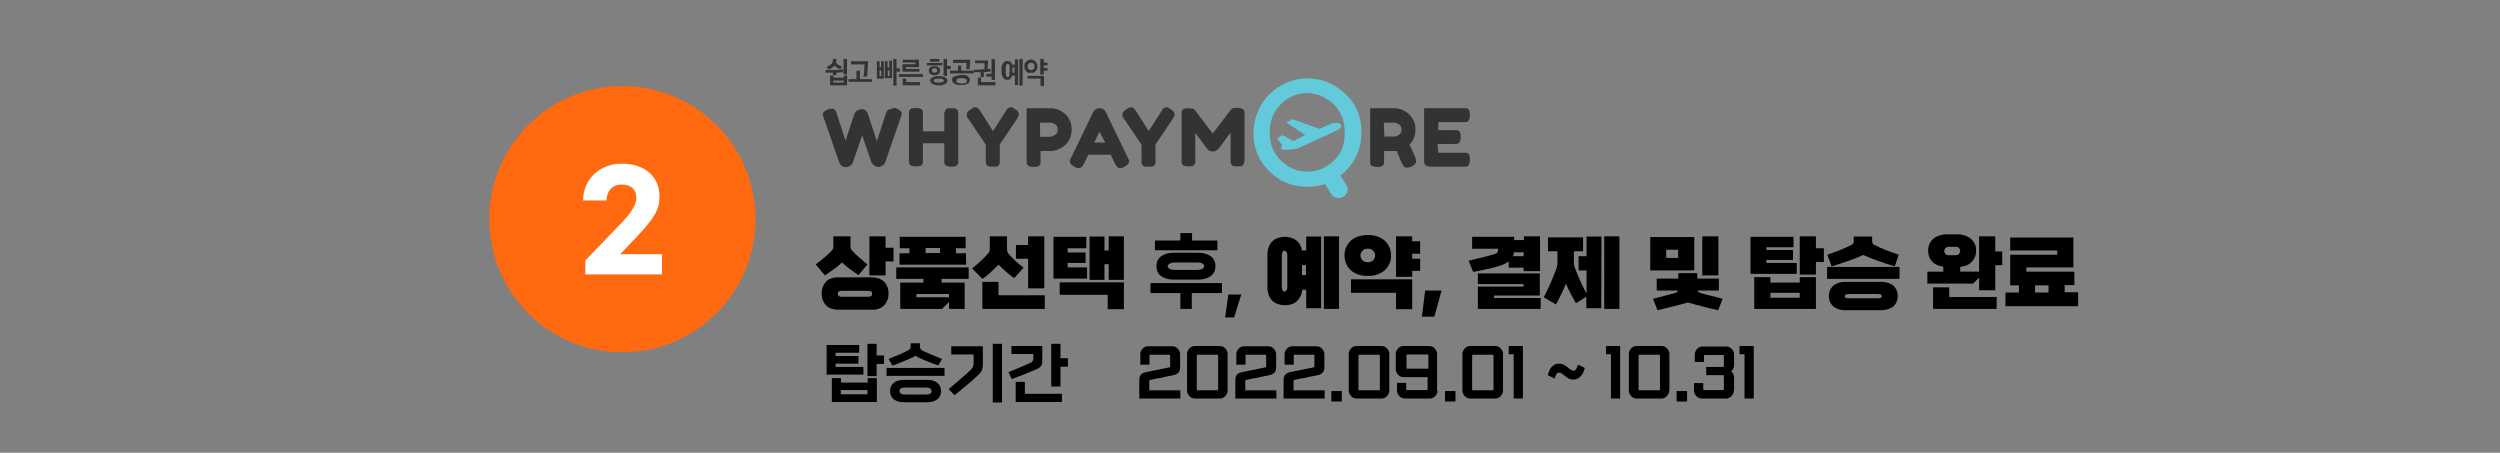
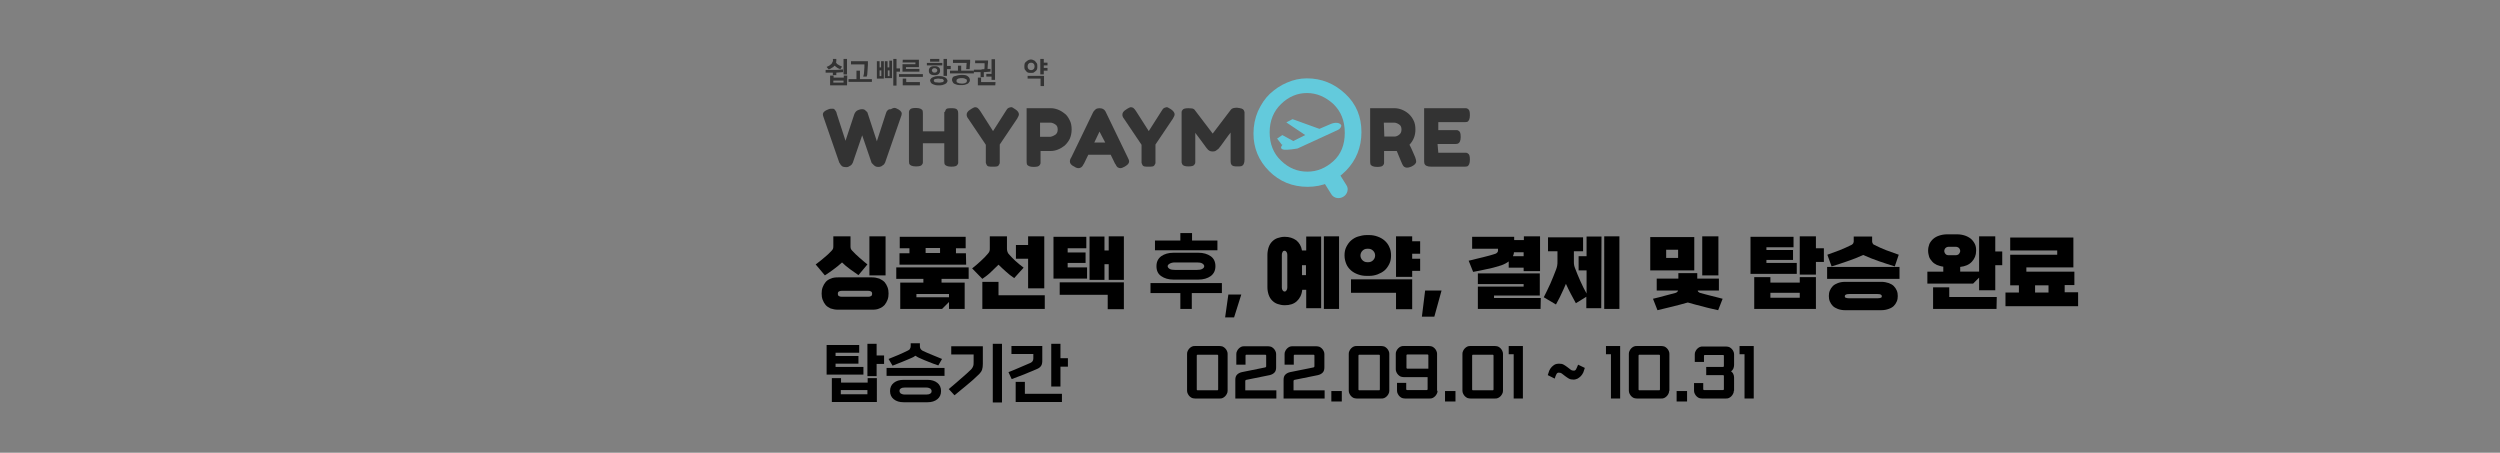
<svg xmlns="http://www.w3.org/2000/svg" height="182px" id="Layer_1" style="" version="1.1" viewBox="0 0 1005 182" width="1005px" x="0px" xml:space="preserve" y="0px">
  <rect x="0" y="0" width="1005" height="182" fill="#808080" stroke="none" />
  <style type="text/css">
	.st0{fill:#FF690F;}
	.st1{fill:#FFFFFF;}
	.st2{fill:#333333;}
	.st3{fill:#63CADC;}
</style>
  <g>
-     <path d="M345.1,110.6c-1.1-0.8-2.3-1.6-3.4-2.4s-2.2-1.7-3.2-2.7c-1.1,1-2.2,1.9-3.3,2.7c-1.1,0.8-2.3,1.7-3.6,2.5l-3.7-4.4   c1.2-0.9,2.4-1.8,3.4-2.7c1.1-0.9,2.1-1.8,3-2.8c0.3-0.3,0.5-0.6,0.6-0.9s0.1-0.7,0.1-1.1V95h6.9v3.8c0,0.4,0,0.8,0.1,1.1   c0.1,0.3,0.3,0.6,0.6,0.9c0.9,1,1.9,1.9,2.9,2.8s2.1,1.8,3.2,2.7L345.1,110.6z M350.5,111.5c1.1,0,2.1,0.2,3,0.5   c0.8,0.4,1.5,0.8,2.1,1.4c0.5,0.6,0.9,1.3,1.2,2.1c0.3,0.8,0.4,1.6,0.4,2.5s-0.1,1.7-0.4,2.5s-0.7,1.5-1.2,2.1   c-0.6,0.6-1.2,1.1-2.1,1.4c-0.8,0.4-1.8,0.5-3,0.5h-13.6c-1.1,0-2.1-0.2-3-0.5c-0.8-0.4-1.5-0.8-2-1.4s-0.9-1.3-1.2-2.1   s-0.4-1.6-0.4-2.5s0.1-1.7,0.4-2.5s0.7-1.5,1.2-2.1s1.2-1.1,2.1-1.4c0.8-0.4,1.8-0.5,3-0.5H350.5z M349,119.3   c0.5,0,0.9-0.1,1.2-0.3c0.3-0.2,0.4-0.5,0.4-0.9s-0.1-0.7-0.4-0.9c-0.3-0.2-0.7-0.3-1.2-0.3h-10.6c-0.5,0-0.9,0.1-1.2,0.3   c-0.3,0.2-0.4,0.5-0.4,0.9s0.1,0.7,0.4,0.9c0.3,0.2,0.7,0.3,1.2,0.3H349z M356,110.7h-6.5V95h6.5v4.6h3.2v5.5H356V110.7z" />
+     <path d="M345.1,110.6c-1.1-0.8-2.3-1.6-3.4-2.4s-2.2-1.7-3.2-2.7c-1.1,1-2.2,1.9-3.3,2.7c-1.1,0.8-2.3,1.7-3.6,2.5l-3.7-4.4   c1.2-0.9,2.4-1.8,3.4-2.7c1.1-0.9,2.1-1.8,3-2.8c0.3-0.3,0.5-0.6,0.6-0.9s0.1-0.7,0.1-1.1V95h6.9v3.8c0,0.4,0,0.8,0.1,1.1   c0.1,0.3,0.3,0.6,0.6,0.9c0.9,1,1.9,1.9,2.9,2.8s2.1,1.8,3.2,2.7L345.1,110.6z M350.5,111.5c1.1,0,2.1,0.2,3,0.5   c0.8,0.4,1.5,0.8,2.1,1.4c0.5,0.6,0.9,1.3,1.2,2.1c0.3,0.8,0.4,1.6,0.4,2.5s-0.1,1.7-0.4,2.5s-0.7,1.5-1.2,2.1   c-0.6,0.6-1.2,1.1-2.1,1.4c-0.8,0.4-1.8,0.5-3,0.5h-13.6c-1.1,0-2.1-0.2-3-0.5c-0.8-0.4-1.5-0.8-2-1.4s-0.9-1.3-1.2-2.1   s-0.4-1.6-0.4-2.5s0.1-1.7,0.4-2.5s0.7-1.5,1.2-2.1s1.2-1.1,2.1-1.4c0.8-0.4,1.8-0.5,3-0.5H350.5z M349,119.3   c0.5,0,0.9-0.1,1.2-0.3c0.3-0.2,0.4-0.5,0.4-0.9s-0.1-0.7-0.4-0.9c-0.3-0.2-0.7-0.3-1.2-0.3h-10.6c-0.5,0-0.9,0.1-1.2,0.3   c-0.3,0.2-0.4,0.5-0.4,0.9s0.1,0.7,0.4,0.9c0.3,0.2,0.7,0.3,1.2,0.3H349z M356,110.7h-6.5V95h6.5v4.6h3.2H356V110.7z" />
    <path d="M388,124.2h-6.5v-2.8l-2.8,2.8h-16.8v-10.6h9.3v-1.5h-10.9v-4.6h29.1v4.6h-10.9v1.5h9.3v10.6H388z M388.4,106.4h-26.8v-4.6   h4v-2h-3.9v-4.6h26.5v4.6h-3.9v2h4L388.4,106.4L388.4,106.4z M381.5,119.5v-1.3h-13.1v1.3H381.5z M377.9,101.7v-2h-5.8v2H377.9z" />
    <path d="M407.7,111.8c-1.2-0.8-2.3-1.7-3.3-2.6s-2-1.8-3-2.8c-0.9,0.9-2,1.9-3,2.9s-2.2,1.9-3.5,2.8l-4.1-4.2c1.3-1,2.4-2,3.5-3   s2.1-2,2.9-3c0.3-0.3,0.5-0.7,0.6-1s0.1-0.7,0.1-1.2V95h6.9v4.7c0,0.4,0,0.8,0.1,1.2c0.1,0.4,0.3,0.8,0.5,1.1c0.9,1,1.8,2,2.8,2.9   s2.1,1.8,3.3,2.7L407.7,111.8z M420,124.2h-25.1v-10.9h6.5v5.4H420V124.2z M419.8,115.9h-6.5V104h-4.9v-5.5h4.9V95h6.5V115.9z" />
    <path d="M437.1,112h-13.6V95.2h13.2v4.6h-7.5v1.7h7.2v4.2h-7.2v1.8h7.8v4.5C437,112,437.1,112,437.1,112z M451.8,124.3h-6.5v-5.8   H426v-5h25.8V124.3z M451.8,112.5h-6.1v-6.3H444v6.3h-6V95.1h6v5.6h1.7V95h6.1L451.8,112.5L451.8,112.5z" />
    <path d="M491.1,117.8h-12v6.4h-4.6v-6.4h-12v-4h28.7v4H491.1z M489.3,100.6h-25v-3.9h10.2v-3h4.7v3h10.2v3.9H489.3z M471.8,112.4   c-2.1,0-3.7-0.5-5-1.4s-1.9-2.2-1.9-4c0-1.7,0.6-3,1.9-4c1.3-0.9,2.9-1.4,5-1.4h9.9c2.1,0,3.7,0.5,5,1.4s1.9,2.3,1.9,4   s-0.6,3-1.9,4c-1.3,0.9-2.9,1.4-5,1.4H471.8z M481.2,108.5c0.9,0,1.6-0.1,2.1-0.4s0.8-0.6,0.8-1.1c0-0.4-0.3-0.8-0.8-1.1   c-0.5-0.3-1.2-0.4-2.1-0.4h-8.9c-0.9,0-1.6,0.2-2.1,0.5s-0.8,0.6-0.8,1s0.3,0.8,0.8,1.1c0.5,0.3,1.2,0.4,2.1,0.4H481.2z" />
    <path d="M496.1,127.6h-3.6l1.3-9.2h5.2L496.1,127.6z" />
    <path d="M531.1,123.9h-6v-7.4h-1.6c-0.2,2-1,3.5-2.2,4.6s-2.8,1.6-4.8,1.6c-1.1,0-2-0.2-2.9-0.5s-1.6-0.8-2.2-1.4s-1.1-1.4-1.4-2.3   s-0.5-1.9-0.5-3.1v-12.9c0-1.1,0.2-2.2,0.5-3.1s0.8-1.7,1.4-2.3s1.3-1.1,2.2-1.4s1.8-0.5,2.9-0.5c1.8,0,3.3,0.5,4.6,1.4   c1.2,1,2,2.3,2.3,4.1h1.7v-5.6h6V123.9z M515.3,115.6c0,0.4,0.1,0.8,0.3,1.1c0.2,0.3,0.5,0.5,0.8,0.5c0.4,0,0.6-0.2,0.8-0.5   s0.3-0.7,0.3-1.1v-13.2c0-0.4-0.1-0.8-0.3-1.1c-0.2-0.3-0.5-0.5-0.8-0.5c-0.4,0-0.7,0.2-0.8,0.5c-0.2,0.3-0.3,0.7-0.3,1.1V115.6z    M525,110.6v-4h-1.6v4H525z M538.3,124.2h-6.1V95h6.1V124.2z" />
    <path d="M549.3,110.9c-1.2,0-2.3-0.2-3.4-0.6c-1.1-0.4-2-0.9-2.8-1.6s-1.5-1.6-1.9-2.6s-0.7-2.1-0.7-3.4s0.2-2.4,0.7-3.4   s1.1-1.9,1.9-2.6c0.8-0.7,1.8-1.3,2.8-1.6s2.2-0.6,3.4-0.6h1.1c1.2,0,2.3,0.2,3.4,0.6s2,0.9,2.8,1.6s1.5,1.6,1.9,2.6   c0.5,1,0.7,2.1,0.7,3.4s-0.2,2.4-0.7,3.4s-1.1,1.9-1.9,2.6c-0.8,0.7-1.8,1.2-2.8,1.6c-1.1,0.4-2.2,0.6-3.4,0.6H549.3z M567.7,124.3   h-6.5v-6.6h-18.1v-5.4h24.6V124.3z M550.1,105.4c0.8,0,1.4-0.3,1.9-0.8s0.8-1.1,0.8-1.9s-0.3-1.4-0.8-1.9s-1.1-0.8-1.9-0.8h-0.5   c-0.8,0-1.4,0.3-1.9,0.8s-0.8,1.2-0.8,1.9c0,0.7,0.3,1.4,0.8,1.9s1.1,0.8,1.9,0.8H550.1z M570.9,108.9h-3.2v2.4h-6.5V95h6.5v2h3.2   v5h-3.2v2h3.2V108.9z" />
    <path d="M576.6,127.3h-5l1.3-10.5h6.6L576.6,127.3z" />
    <path d="M619,109h-6.5v-1.4h-6v-2.5c-0.8,0.6-1.9,1.2-3.1,1.6c-2,0.6-4,1.2-5.8,1.5c-1.8,0.4-3.6,0.8-5.4,1.1l-1.8-4.5   c0.9-0.2,1.9-0.4,2.9-0.7c1-0.2,1.9-0.5,2.9-0.7c0.9-0.2,1.8-0.5,2.7-0.7c0.8-0.2,1.6-0.5,2.3-0.7c0.3-0.1,0.5-0.3,0.7-0.5   s0.3-0.5,0.3-0.7V100h-10.4v-4.8h16.9v1.3h3.9V95h6.5v14H619z M619.3,124.2h-25.2v-9h18.4v-1h-18.4v-4.3H619v8.9h-18.4v1h18.8   L619.3,124.2L619.3,124.2z M612.5,103v-1.6h-3.9c0,0.6-0.2,1.1-0.4,1.6H612.5z" />
    <path d="M643.7,123.9h-6v-4.6l-4.2,2.6c-0.7-1.3-1.4-2.6-2.1-3.9s-1.3-2.6-1.9-3.9c-0.6,1.5-1.3,2.9-1.9,4.2   c-0.6,1.4-1.4,2.7-2.1,4.1l-4.9-2.9c0.9-1.8,1.8-3.6,2.7-5.6c0.8-1.9,1.6-3.8,2.3-5.7c0.2-0.5,0.3-1,0.4-1.5c0.1-0.5,0.1-1,0.1-1.7   v-4h-3.8v-5.6h14.1v5.6h-3.7v4c0,0.6,0,1.2,0.1,1.6s0.2,0.9,0.4,1.3c0.6,1.6,1.3,3.3,2.1,5.1s1.6,3.4,2.5,5v-9.3h-3.2V103h3.2v-7.9   h6L643.7,123.9L643.7,123.9z M651,124.2h-6.1V95h6.1V124.2z" />
    <path d="M681.1,108.7h-17.7V95.3h17.7V108.7z M690.7,124.7c-2.1-0.5-4.2-0.9-6.2-1.5c-2-0.5-4-1-6-1.6c-2,0.6-4.1,1.1-6,1.6   c-2,0.5-4,1-6.2,1.5l-1.8-4.6c1.7-0.4,3.3-0.8,4.7-1.2s2.9-0.8,4.5-1.2c0.2-0.1,0.4-0.2,0.6-0.4s0.2-0.4,0.3-0.5H666V112h8.7v-2.2   h7.6v2.2h8.7v4.8h-8.5c0,0.2,0.1,0.4,0.2,0.5s0.4,0.3,0.6,0.4c1.6,0.4,3.1,0.9,4.5,1.2s3,0.8,4.7,1.2L690.7,124.7z M674.6,103.7   v-3.3h-4.8v3.3H674.6z M690.8,110.7h-6.5V95h6.5V110.7z" />
    <path d="M722.3,110.1h-18.6V95.2H721v4.2h-10.9v1.1h10.7v4h-10.7v1.2h12.2V110.1z M730,124.2h-24.8v-12.8h6.5v2.2h11.8v-2.2h6.5   V124.2z M723.5,119.7v-2h-11.8v2H723.5z M730,110.4h-6.5V95h6.5v4.8h3.2v5.5H730V110.4z" />
    <path d="M763.6,112.1h-29.1v-4.8h29.1V112.1z M761.7,107.1c-2.2-0.7-4.4-1.4-6.4-2.1s-4.1-1.5-6.3-2.5c-2.2,1-4.2,1.8-6.3,2.5   c-2,0.7-4.1,1.4-6.4,2.1l-1.7-4.7c1.7-0.6,3.3-1.2,4.9-1.8c1.6-0.6,3.2-1.4,4.9-2.2c0.3-0.2,0.5-0.4,0.6-0.6   c0.1-0.3,0.2-0.5,0.2-0.7v-2h7.4v2c0,0.2,0.1,0.5,0.2,0.7s0.3,0.5,0.6,0.6c1.6,0.8,3.3,1.6,4.9,2.2s3.3,1.2,5,1.8L761.7,107.1z    M756.3,113.3c1.1,0,2.1,0.2,3,0.5c0.8,0.3,1.5,0.7,2,1.2s0.9,1.1,1.2,1.8s0.4,1.4,0.4,2.2s-0.1,1.5-0.4,2.2s-0.7,1.3-1.2,1.8   s-1.2,0.9-2.1,1.2c-0.8,0.3-1.8,0.5-3,0.5h-14.5c-1.1,0-2.1-0.2-2.9-0.5c-0.8-0.3-1.5-0.7-2-1.2s-0.9-1.1-1.2-1.8   c-0.3-0.7-0.4-1.4-0.4-2.2s0.1-1.5,0.4-2.2s0.7-1.3,1.2-1.8s1.2-0.9,2-1.2c0.8-0.3,1.8-0.5,3-0.5H756.3z M754.9,119.9   c0.5,0,0.9-0.1,1.2-0.2s0.4-0.3,0.4-0.6c0-0.6-0.5-0.9-1.7-0.9h-11.5c-1.1,0-1.7,0.3-1.7,0.9c0,0.3,0.1,0.5,0.4,0.6   c0.3,0.1,0.7,0.2,1.2,0.2H754.9z" />
    <path d="M802.1,116.7h-6.5v-5.1l-2.4,2.4h-18.4v-4.8h6.4v-2c-0.9-0.1-1.8-0.4-2.6-0.7c-0.8-0.4-1.4-0.8-1.9-1.4s-1-1.2-1.2-1.9   s-0.4-1.5-0.4-2.4c0-1,0.2-1.9,0.5-2.7c0.4-0.8,0.9-1.5,1.6-2.1s1.5-1,2.4-1.3s2-0.5,3.2-0.5h3.9c1.2,0,2.3,0.2,3.2,0.5   s1.8,0.8,2.4,1.3s1.2,1.3,1.6,2.1s0.5,1.7,0.5,2.7c0,1.8-0.6,3.2-1.7,4.4c-1.1,1.2-2.7,1.9-4.7,2.1v1.9h7.6V95h6.5v6.1h2.8v5.5   h-2.8L802.1,116.7L802.1,116.7z M802.6,124.2h-25.5v-8.7h6.5v3.9h19.1L802.6,124.2L802.6,124.2z M786.1,102.6   c0.6,0,1.1-0.2,1.4-0.5c0.3-0.4,0.5-0.8,0.5-1.2s-0.2-0.9-0.5-1.2s-0.8-0.5-1.4-0.5h-2.6c-0.6,0-1.1,0.2-1.4,0.5s-0.5,0.8-0.5,1.2   s0.2,0.9,0.5,1.2c0.3,0.4,0.8,0.5,1.4,0.5H786.1z" />
    <path d="M835.3,123.1h-29.1v-5.5h5.4v-2.9h-3.5v-12.3H827v-1.7h-18.9v-5.2h25.4v12h-18.9v1.7h19.3v5.4H830v2.9h5.4v5.6H835.3z    M823.5,117.6v-2.9h-5.4v2.9H823.5z" />
  </g>
-   <circle class="st0" cx="250.2" cy="88.1" r="53.5" />
-   <path class="st1" d="M250,65.8c-9.1,0-15.6,6.4-15.6,14.8h9.4c0-3.3,2.1-6.4,6-6.4c4.1,0,6,2.1,6,5.3c0,2.4-1.3,5.3-6.4,10.6  l-14.1,14.6v5.6h30.8v-8.1h-16.8l6.1-6.4c7.6-7.9,9.7-11.7,9.7-16.3C265.4,71.5,259.7,65.8,250,65.8z" />
  <g>
    <path class="st2" d="M331.9,28.1h1.7c0.4,0,0.8,0,1.3,0c0.4,0,0.8,0,1.3,0c0.4,0,0.8,0,1.4-0.1c0.4,0,0.8-0.1,1.3-0.1V29   c-0.4,0-0.8,0.1-1.3,0.1s-0.8,0.1-1.4,0.1v1h-1.4v-1c-0.3,0-0.4,0-0.6,0c-0.1,0-0.4,0-0.6,0h-1.7L331.9,28.1L331.9,28.1z M336,25   c0.1,0.1,0.3,0.3,0.4,0.6c0.1,0.1,0.3,0.3,0.6,0.4c0.1,0.1,0.4,0.3,0.7,0.4s0.6,0.3,0.8,0.4l-0.7,1c-0.4-0.1-1-0.4-1.3-0.6   c-0.4-0.3-0.7-0.6-1-0.8c-0.3,0.3-0.6,0.7-1,0.8c-0.4,0.3-0.8,0.6-1.4,0.7l-0.8-1c0.6-0.3,1-0.4,1.3-0.7c0.3-0.3,0.6-0.4,0.8-0.7   c0.1-0.3,0.3-0.6,0.4-0.8c0.1-0.3,0.1-0.6,0-1h1.4c0,0.3,0,0.4,0,0.7C336.2,24.7,336.2,24.9,336,25z M340.5,34.3h-6.8v-3.9h1.4v0.8   h4.1v-0.8h1.4L340.5,34.3L340.5,34.3z M339.1,33.2v-0.8H335v0.8H339.1z M339.1,29.9v-6.2h1.4v6.2C340.5,29.9,339.1,29.9,339.1,29.9   z" />
    <path class="st2" d="M350.5,32.9h-9.4v-1.1h3.2v-3.4h1.4v3.4h4.8V32.9L350.5,32.9z M348.4,30.8H347c0.3-0.8,0.4-1.7,0.4-2.5   c0.1-0.8,0.1-1.7,0.1-2.4h-5.4v-1.3h6.8c0,0.6,0,1,0,1.5c0,0.6-0.1,1.1-0.1,1.5c0,0.6-0.1,1-0.1,1.5   C348.7,29.9,348.6,30.4,348.4,30.8z" />
    <path class="st2" d="M352.5,31.6v-7h1.1v2.5h0.6v-2.5h1.1v7H352.5z M354.3,28.3h-0.7v2.3h0.7V28.3z M355.7,31.6v-7h1.1v2.5h0.7   v-2.7h1.1v7h-3L355.7,31.6L355.7,31.6z M357.6,28.3h-0.7v2.3h0.7V28.3z M361.8,28.8h-1.4v5.6h-1.3V23.7h1.3v3.8h1.4V28.8z" />
    <path class="st2" d="M371,29.8v1.1h-9.6v-1.1H371z M362.9,24h6.5v3h-5.2v0.7h5.4v1.1h-6.8v-3h5.2v-0.7h-5.2   C362.9,25.2,362.9,24,362.9,24z M369.7,34.3h-6.8v-2.7h1.4V33h5.5v1.3H369.7z" />
    <path class="st2" d="M372.6,26.3v-1h6.2v1H372.6z M375.7,30.2c-0.4,0-0.7,0-1.1-0.1c-0.3-0.1-0.6-0.3-0.7-0.4s-0.4-0.3-0.4-0.6   c-0.1-0.3-0.1-0.4-0.1-0.7c0-0.3,0-0.4,0.1-0.7c0.1-0.3,0.3-0.4,0.4-0.6c0.1-0.1,0.4-0.3,0.7-0.4s0.7-0.1,1.1-0.1s0.7,0,1,0.1   s0.6,0.3,0.7,0.4s0.4,0.3,0.4,0.6c0.1,0.1,0.1,0.4,0.1,0.7c0,0.3,0,0.4-0.1,0.7c-0.1,0.3-0.3,0.4-0.4,0.6c-0.1,0.1-0.4,0.3-0.7,0.4   S376.2,30.2,375.7,30.2z M373.9,24.7v-1h3.7v1.1h-3.7V24.7z M377.4,30.6c0.6,0,1,0,1.4,0.1s0.8,0.3,1.1,0.4   c0.3,0.1,0.6,0.4,0.7,0.6c0.1,0.3,0.3,0.6,0.3,0.7c0,0.3-0.1,0.6-0.3,0.8c-0.1,0.3-0.4,0.4-0.7,0.6c-0.3,0.1-0.7,0.3-1.1,0.4   c-0.4,0.1-0.8,0.1-1.4,0.1s-1,0-1.4-0.1s-0.8-0.3-1.1-0.4c-0.3-0.1-0.6-0.4-0.7-0.6c-0.1-0.3-0.3-0.6-0.3-0.8   c0-0.3,0.1-0.6,0.3-0.7c0.1-0.3,0.4-0.4,0.7-0.6c0.3-0.1,0.7-0.3,1.1-0.4S376.9,30.6,377.4,30.6z M375.7,29.2   c0.4,0,0.7-0.1,0.8-0.3c0.1-0.1,0.3-0.3,0.3-0.6c0-0.3-0.1-0.4-0.3-0.6c-0.1-0.1-0.4-0.3-0.8-0.3s-0.7,0.1-0.8,0.3   c-0.1,0.1-0.3,0.3-0.3,0.6c0,0.1,0.1,0.4,0.3,0.6C375,29.1,375.3,29.2,375.7,29.2z M377.4,31.6c-0.4,0-0.7,0-1,0.1   c-0.3,0-0.4,0.1-0.6,0.1c-0.1,0.1-0.3,0.1-0.3,0.3c-0.1,0.1-0.1,0.1-0.1,0.3c0,0.1,0,0.3,0.1,0.3c0,0.1,0.1,0.1,0.3,0.3   c0.1,0.1,0.4,0.1,0.6,0.1c0.3,0,0.6,0.1,1,0.1s0.7,0,1-0.1c0.3,0,0.4-0.1,0.6-0.1c0.1-0.1,0.3-0.1,0.3-0.3c0.1-0.1,0.1-0.3,0.1-0.3   c0-0.1,0-0.3-0.1-0.3s-0.1-0.1-0.3-0.3c-0.1-0.1-0.4-0.1-0.6-0.1C378.1,31.8,377.9,31.6,377.4,31.6z M382.2,27.8h-1.5v2.7h-1.4   v-6.8h1.4v2.8h1.5V27.8z" />
    <path class="st2" d="M386.4,26.4v2h5.1v1.1h-9.6v-1.1h3.2v-2C385,26.4,386.4,26.4,386.4,26.4z M383.1,24h6.9c0,0.8,0,1.5-0.1,2.1   c0,0.7-0.1,1.3-0.1,1.7h-1.4c0.1-0.6,0.1-1,0.1-1.4s0.1-0.8,0.1-1.1h-5.5V24z M386.6,30.1c1.1,0,2,0.1,2.5,0.6   c0.6,0.4,0.8,1,0.8,1.5c0,0.3-0.1,0.7-0.3,0.8c-0.1,0.3-0.4,0.6-0.7,0.7c-0.3,0.1-0.7,0.3-1.1,0.4c-0.4,0.1-1,0.1-1.5,0.1   s-1.1,0-1.5-0.1s-0.8-0.3-1.1-0.4c-0.3-0.1-0.6-0.4-0.7-0.7s-0.3-0.6-0.3-0.8c0-0.7,0.3-1.3,0.8-1.5   C384.6,30.4,385.5,30.1,386.6,30.1z M386.6,31.4c-0.4,0-0.7,0-1,0.1c-0.3,0-0.4,0.1-0.7,0.3c-0.1,0.1-0.3,0.1-0.3,0.3   c0,0.1-0.1,0.3-0.1,0.4c0,0.1,0,0.3,0.1,0.4c0,0.1,0.1,0.3,0.3,0.3c0.1,0.1,0.4,0.1,0.7,0.3c0.3,0,0.6,0.1,1,0.1s0.7,0,1-0.1   c0.3,0,0.4-0.1,0.7-0.3c0.1-0.1,0.3-0.1,0.3-0.3c0-0.1,0.1-0.3,0.1-0.4c0-0.1,0-0.3-0.1-0.4c0-0.1-0.1-0.3-0.3-0.3   c-0.1-0.1-0.4-0.1-0.7-0.3C387.3,31.4,387,31.4,386.6,31.4z" />
    <path class="st2" d="M395.7,27.8c0.1-0.4,0.1-0.8,0.1-1.3c0-0.4,0-0.7,0-1.1H392v-1.1h5.2c0,0.6,0,1.1-0.1,1.7   c0,0.6-0.1,1.1-0.1,1.7c0.1,0,0.4,0,0.6,0c0.1,0,0.4,0,0.6,0v1.1c-0.4,0-0.8,0.1-1.3,0.1c-0.4,0-0.8,0.1-1.4,0.1v2h-1.3v-2   c-0.3,0-0.4,0-0.6,0s-0.4,0-0.6,0h-1.5v-1h1.5c0.4,0,0.8,0,1.3,0C394.8,27.8,395.2,27.8,395.7,27.8z M400.1,34.3h-7v-3.1h1.3V33   h5.8L400.1,34.3L400.1,34.3z M398.6,32.1v-1.3h-2.1v-1.1h2.1v-5.9h1.4v8.3H398.6z" />
-     <path class="st2" d="M407.9,30.4h-1c-0.3,1.1-1,1.7-2,1.7c-0.7,0-1.3-0.3-1.7-1c-0.4-0.7-0.6-1.5-0.6-2.8s0.1-2.3,0.6-2.8   c0.4-0.7,0.8-1,1.7-1c0.4,0,0.8,0.1,1.3,0.4c0.3,0.3,0.6,0.7,0.7,1.1h1.1v-2.1h1.3v10.3H408v-3.8C408,30.4,407.9,30.4,407.9,30.4z    M405.9,28.3c0-0.8,0-1.4-0.1-2c-0.1-0.4-0.4-0.7-0.7-0.7s-0.6,0.3-0.7,0.7s-0.1,1.1-0.1,2c0,0.8,0,1.4,0.1,2   c0.1,0.4,0.3,0.7,0.7,0.7c0.3,0,0.6-0.3,0.7-0.7C405.7,29.7,405.9,29.1,405.9,28.3z M407,29.2h0.8v-2.1H407c0,0.1,0,0.3,0,0.6   c0,0.1,0,0.4,0,0.6c0,0.1,0,0.3,0,0.6C407.2,29,407,29.1,407,29.2z M411.1,34.4h-1.3V23.7h1.3V34.4z" />
    <path class="st2" d="M411.8,26.7c0-0.4,0-0.7,0.1-1.1c0.1-0.3,0.3-0.6,0.6-0.8c0.3-0.3,0.6-0.4,0.8-0.6c0.3-0.1,0.7-0.3,1.1-0.3   s0.7,0.1,1.1,0.3c0.3,0.1,0.6,0.3,0.8,0.6c0.3,0.3,0.4,0.6,0.6,0.8c0.1,0.3,0.1,0.7,0.1,1.1s0,0.7-0.1,1.1   c-0.1,0.3-0.3,0.6-0.6,0.8c-0.3,0.3-0.6,0.4-0.8,0.6c-0.3,0.1-0.7,0.1-1.1,0.1s-0.7,0-1.1-0.1c-0.3-0.1-0.6-0.3-0.8-0.6   c-0.3-0.3-0.4-0.6-0.6-0.8C411.8,27.4,411.8,27.1,411.8,26.7z M418.3,34.4v-2.8h-5.2v-1.1h6.6v4.1h-1.4V34.4z M413.1,26.7   c0,0.4,0.1,0.8,0.4,1.1c0.3,0.3,0.6,0.4,1,0.4s0.7-0.1,1-0.4s0.4-0.7,0.4-1.1s-0.1-0.8-0.4-1.1c-0.3-0.3-0.6-0.4-1-0.4   s-0.7,0.1-1,0.4S413.1,26.3,413.1,26.7z M419.6,25.2h1.5v1.1h-1.5v1h1.5v1.1h-1.5v1.5h-1.4v-6.2h1.4V25.2z" />
  </g>
  <g>
    <path class="st2" d="M360.4,43.6c1.4,0.6,2.1,1.3,2.1,2.1c0,0.3-0.1,0.8-0.4,1.5l-6.2,17.9c0,0.1-0.1,0.3-0.3,0.6   c-0.1,0.3-0.4,0.6-0.8,0.8c-0.4,0.4-1,0.6-1.7,0.6s-1.1-0.1-1.7-0.6c-0.4-0.4-0.7-0.7-1-1l-3.8-11.1c-2.4,7-3.7,10.7-3.7,10.8   c0,0.1-0.1,0.3-0.3,0.6c-0.1,0.3-0.3,0.4-0.6,0.7c-0.6,0.4-1.1,0.7-1.8,0.7s-1.3-0.1-1.7-0.4c-0.4-0.3-0.7-0.7-0.8-1l-0.3-0.4   l-6.2-17.9c-0.3-0.7-0.4-1.3-0.4-1.5c0-0.8,0.7-1.5,2.1-2c0.6-0.3,1.1-0.3,1.7-0.3s0.8,0.1,1.1,0.6c0.3,0.3,0.6,0.8,0.7,1.5   l3.5,10.8l3.5-10.6c0.3-0.8,0.8-1.5,1.7-1.8c0.3-0.1,0.8-0.3,1.4-0.3s1.1,0.1,1.5,0.6c0.4,0.3,0.8,0.7,0.8,1l3.7,11.3L356,46   c0.1-0.4,0.3-0.8,0.4-1.1s0.3-0.4,0.6-0.7c0.3-0.3,0.7-0.3,1.1-0.3C359.3,43.2,359.8,43.3,360.4,43.6z" />
    <path class="st2" d="M380.1,44.3c0.1-0.3,0.4-0.6,0.8-0.7c0.4-0.1,1-0.1,1.5-0.1c0.6,0,1.1,0,1.5,0.1s0.7,0.3,0.8,0.4   c0.1,0.1,0.3,0.4,0.4,0.7c0.1,0.4,0.1,1,0.1,1.7v17.9c0,0.6,0,0.8,0,1.1c0,0.3-0.1,0.6-0.3,0.8c-0.3,0.6-1.1,0.8-2.5,0.8   c-1.5,0-2.4-0.4-2.7-1.1c-0.1-0.4-0.1-1-0.1-1.7v-6.6H371v6.6c0,0.6,0,0.8,0,1.1c0,0.3-0.1,0.6-0.3,0.8c-0.3,0.6-1.1,0.8-2.5,0.8   c-1.5,0-2.4-0.4-2.7-1.1c-0.1-0.4-0.1-1-0.1-1.7v-18c0-0.6,0-0.8,0-1.1s0.1-0.6,0.3-0.8c0.3-0.6,1.1-0.8,2.5-0.8   c1.5,0,2.4,0.4,2.7,1.1c0.1,0.4,0.1,1,0.1,1.7v6.6h8.6v-6.6c0-0.6,0-0.8,0-1.1C380,44.9,380,44.6,380.1,44.3z" />
    <path class="st2" d="M408.1,43.9c1.1,0.7,1.5,1.4,1.5,2.1c0,0.4-0.3,1-0.7,1.7l-7,10.4v6.2c0,0.4,0,0.8,0,1.1   c0,0.3-0.1,0.6-0.3,0.8c-0.1,0.3-0.4,0.6-0.8,0.7s-1,0.1-1.7,0.1s-1.3,0-1.7-0.1c-0.4-0.1-0.7-0.4-0.8-0.7   c-0.1-0.3-0.3-0.6-0.3-0.8c0-0.3,0-0.6,0-1.1v-6.1l-7-10.4c-0.6-0.7-0.7-1.3-0.7-1.7c0-0.7,0.4-1.4,1.4-2c1-0.7,1.7-1,2-1   c0.4,0,0.7,0.1,1,0.3c0.4,0.3,0.7,0.7,1.1,1.3l5.1,8l5.1-8c0.4-0.7,0.7-1.1,1.1-1.3c0.3-0.1,0.7-0.3,1-0.3   C406.7,43,407.3,43.3,408.1,43.9z" />
    <path class="st2" d="M430,48.3c0.6,1.1,0.8,2.4,0.8,3.8c0,1.4-0.3,2.7-0.8,3.8c-0.6,1.1-1.3,2-2.1,2.7c-1.8,1.4-3.7,2.1-5.5,2.1   h-4.1v3.7c0,0.6,0,0.8,0,1.1c0,0.3-0.1,0.6-0.3,0.8c-0.3,0.6-1.1,0.8-2.5,0.8c-1.5,0-2.4-0.4-2.7-1.1c-0.1-0.4-0.1-1-0.1-1.7v-18   c0-0.6,0-1.1,0-1.1v-1.7h2.8h6.9c1.8,0,3.8,0.7,5.5,2.1C428.7,46.1,429.4,47.1,430,48.3z M424.2,54.2c0.6-0.4,1-1.1,1-2.1   s-0.3-1.7-1-2.1c-0.6-0.4-1.3-0.7-2-0.7h-4.1V55h4.1C422.9,54.9,423.5,54.6,424.2,54.2z" />
    <path class="st2" d="M444.6,45.2l8.7,18c0.4,0.7,0.6,1.3,0.6,1.7c0,0.8-0.6,1.4-1.8,2.1c-0.7,0.4-1.3,0.6-1.7,0.6s-0.7-0.1-1-0.3   c-0.3-0.1-0.4-0.4-0.6-0.6c-0.1-0.3-0.3-0.6-0.6-1l-1.7-3.5h-9l-1.7,3.5c-0.3,0.4-0.4,0.7-0.6,1c-0.1,0.1-0.3,0.4-0.6,0.6   c-0.3,0.1-0.6,0.3-1,0.3s-1-0.1-1.7-0.6c-1.3-0.6-1.8-1.3-1.8-2.1c0-0.4,0.1-1,0.6-1.7l8.7-18c0.3-0.6,0.6-0.8,1.1-1.3   c0.4-0.3,1-0.4,1.5-0.4C443.2,43.5,444.1,44,444.6,45.2z M442,52.9l-2.1,4.4h4.4L442,52.9z" />
    <path class="st2" d="M470.7,43.9c1,0.7,1.5,1.4,1.5,2.1c0,0.4-0.3,1-0.7,1.7l-7,10.4v6.2c0,0.4,0,0.8,0,1.1c0,0.3-0.1,0.6-0.3,0.8   c-0.1,0.3-0.4,0.6-0.8,0.7s-1,0.1-1.7,0.1s-1.3,0-1.7-0.1c-0.4-0.1-0.7-0.4-0.8-0.7c-0.1-0.3-0.3-0.6-0.3-0.8c0-0.3,0-0.6,0-1.1   v-6.1l-7-10.4c-0.6-0.7-0.7-1.3-0.7-1.7c0-0.7,0.4-1.4,1.4-2c1-0.7,1.7-1,2-1c0.4,0,0.7,0.1,1,0.3c0.4,0.3,0.7,0.7,1.1,1.3l5.1,8   l5.1-8c0.4-0.7,0.7-1.1,1.1-1.3c0.3-0.1,0.7-0.3,1-0.3C469.1,43,469.8,43.3,470.7,43.9z" />
    <path class="st2" d="M500,44.3c0.1,0.3,0.3,0.6,0.3,0.8c0,0.3,0,0.7,0,1.1v17.9c0,1.5-0.4,2.4-1.3,2.7c-0.4,0.1-1,0.1-1.5,0.1   c-0.6,0-1.1,0-1.5-0.1s-0.7-0.3-0.8-0.4c-0.1-0.1-0.3-0.4-0.4-0.7c-0.1-0.4-0.1-1-0.1-1.7V53.3c-0.6,0.7-1.3,1.7-2.4,3.2   c-1,1.4-1.7,2.4-2,2.7c-0.3,0.4-0.4,0.6-0.6,0.7c-0.1,0.1-0.4,0.3-0.8,0.6s-0.8,0.4-1.4,0.4c-0.4,0-1-0.1-1.3-0.3   c-0.4-0.3-0.7-0.4-0.8-0.7l-0.3-0.3c-0.4-0.6-1.3-1.7-2.5-3.4c-1.3-1.8-2-2.7-2.1-2.8v10.8c0,0.4,0,0.8,0,1.1   c0,0.3-0.1,0.6-0.3,0.8c-0.3,0.6-1.1,0.8-2.5,0.8c-1.3,0-2.1-0.3-2.4-0.8c-0.1-0.3-0.3-0.6-0.3-0.8c0-0.3,0-0.7,0-1.1v-18   c0-0.6,0-0.8,0-1.1s0.1-0.6,0.3-0.8c0.3-0.6,1.1-0.8,2.5-0.8c0.6,0,1.1,0.1,1.5,0.1c0.4,0.1,0.7,0.3,0.8,0.4l0.1,0.1l7.3,9.6   c3.7-4.8,6.1-8,7.3-9.6c0.4-0.6,1.3-0.8,2.5-0.8C498.9,43.5,499.7,43.7,500,44.3z" />
    <path class="st2" d="M568.9,63.2c0.3,0.8,0.4,1.4,0.4,1.7c0,0.8-0.7,1.5-2,2.1c-0.7,0.3-1.3,0.4-1.7,0.4s-0.7-0.1-1-0.3   c-0.3-0.1-0.4-0.4-0.6-0.6c-0.3-0.4-1.1-2.4-2.5-5.8h-1h-4.1v3.7c0,0.6,0,0.8,0,1.1c0,0.3-0.1,0.6-0.3,0.8   c-0.3,0.6-1.1,0.8-2.5,0.8c-1.5,0-2.4-0.4-2.7-1.1c-0.1-0.4-0.1-1-0.1-1.7v-18c0-0.6,0-1.1,0-1.1v-1.7h2.8h7c1.8,0,3.8,0.7,5.5,2.1   c0.8,0.7,1.5,1.5,2.1,2.7c0.6,1.1,0.8,2.4,0.8,3.8c0,2.4-0.8,4.4-2.4,6.1C567.2,59.2,567.9,60.9,568.9,63.2z M556.5,54.9h4.1   c0.6,0,1.3-0.3,1.8-0.7c0.6-0.4,1-1.1,1-2.1s-0.3-1.7-1-2.1c-0.6-0.4-1.3-0.7-2-0.7h-4.1L556.5,54.9L556.5,54.9z" />
    <path class="st2" d="M578.2,61.4h10c0.4,0,0.8,0,1.1,0s0.6,0.1,0.8,0.3c0.6,0.3,0.8,1.1,0.8,2.5c0,1.5-0.4,2.4-1.1,2.7   c-0.4,0.1-1,0.1-1.7,0.1h-12.8c-1.5,0-2.4-0.4-2.7-1.3c-0.1-0.3-0.1-0.8-0.1-1.7V46.3v-2.8h3h12.7c0.4,0,0.8,0,1.1,0   s0.6,0.1,0.8,0.3c0.6,0.3,0.8,1.1,0.8,2.5c0,1.5-0.4,2.4-1.1,2.7c-0.4,0.1-1,0.1-1.7,0.1h-9.9v3.2h6.3c0.4,0,0.8,0,1.1,0   s0.6,0.1,0.8,0.3c0.6,0.3,0.8,1.1,0.8,2.5c0,1.5-0.4,2.4-1.3,2.7c-0.4,0.1-1,0.1-1.7,0.1h-6.3L578.2,61.4L578.2,61.4z" />
    <g>
      <path class="st3" d="M541.3,74.5c1,1.5,0.3,3.7-1.3,4.6l0,0c-1.7,1-3.8,0.6-4.8-1l-3.5-5.6c-1-1.5-0.3-3.7,1.3-4.6l0,0    c1.7-1,3.8-0.6,4.8,1L541.3,74.5z" />
      <path class="st3" d="M525.4,31.5c5.9,0,11,2.1,15.4,6.2s6.5,9.2,6.5,15.4c0,6.1-2.1,11.3-6.2,15.5c-4.1,4.2-9.3,6.5-15.4,6.5    s-11.3-2.1-15.5-6.3c-4.2-4.2-6.3-9.3-6.3-15.1c0-3.2,0.6-6.2,1.8-9c1.3-2.8,2.8-5.1,4.8-7c2-1.8,4.2-3.4,6.9-4.5    C519.9,32.1,522.5,31.5,525.4,31.5z M510.4,53.2c0,4.6,1.5,8.5,4.6,11.4c3.1,3,6.6,4.4,10.6,4.4c3.8,0,7.3-1.4,10.4-4.2    c3.1-2.8,4.6-6.6,4.6-11.4s-1.5-8.6-4.6-11.6c-3.1-2.8-6.6-4.4-10.6-4.4c-3.8,0-7.3,1.4-10.4,4.4C512,44.7,510.4,48.5,510.4,53.2z    " />
      <path class="st3" d="M513.4,55.7l2.1-1.4l4.4,2.4l4.8-2.4l-7.6-5.1l2.5-1.3l10.8,3.9l4.9-2.1c0,0,3-1.1,3.9,0.7c0,0,0.1,1-1.3,1.8    l-16.3,7.5c0,0-4.4,0.8-5.8,0.4c0,0-1.5-0.3-0.4-1.7s0-0.1,0-0.1L513.4,55.7z" />
    </g>
  </g>
  <path d="M347.2,150.6h-14.9v-11.9h13.1v3.1h-9.5v1.3h9.2v3.1h-9.2v1.3h11.2V150.6z M352.4,161.6h-18V152h3.7v1.8h10.7V152h3.7V161.6  z M348.7,158.5v-1.7h-10.7v1.7H348.7z M352.4,151.2h-3.7v-13h3.7v4.7h3v3.4h-3V151.2z" />
  <path d="M379.7,151.1h-23.3v-3.2h23.3V151.1z M377.2,146.9c-1.3-0.4-2.5-0.9-3.8-1.4c-1.3-0.5-2.5-1-3.8-1.6  c-0.3-0.1-0.6-0.3-0.8-0.4c-0.3-0.2-0.5-0.3-0.8-0.5c-0.5,0.4-1.1,0.7-1.6,0.9c-1.2,0.5-2.5,1.1-3.8,1.6c-1.3,0.5-2.5,1-3.8,1.5  l-1.6-2.7c1.2-0.5,2.5-1,3.9-1.6c1.4-0.6,2.7-1.2,3.9-1.8c0.4-0.2,0.7-0.4,0.8-0.7c0.2-0.3,0.3-0.6,0.3-1.1V138h3.7v1.2  c0,0.5,0.1,0.8,0.3,1.1c0.2,0.3,0.5,0.5,0.8,0.7c1.2,0.6,2.5,1.1,3.9,1.7c1.4,0.6,2.7,1.1,3.9,1.6L377.2,146.9z M372.9,152.7  c1.6,0,2.9,0.4,3.9,1.2c1,0.8,1.5,1.9,1.5,3.3s-0.5,2.5-1.5,3.3c-1,0.8-2.3,1.2-3.9,1.2h-9.7c-1.6,0-2.9-0.4-3.9-1.2  c-1-0.8-1.5-1.9-1.5-3.3s0.5-2.5,1.5-3.3c1-0.8,2.3-1.2,3.9-1.2H372.9z M372.5,158.6c0.6,0,1.1-0.1,1.5-0.4c0.4-0.2,0.5-0.6,0.5-1  c0-0.4-0.2-0.7-0.5-1c-0.4-0.2-0.9-0.4-1.5-0.4h-8.9c-0.6,0-1.1,0.1-1.5,0.4c-0.4,0.2-0.5,0.6-0.5,1c0,0.4,0.2,0.7,0.5,1  c0.4,0.2,0.9,0.4,1.5,0.4H372.5z" />
  <path d="M395.1,146.3c0,0.9-0.1,1.7-0.3,2.3c-0.2,0.6-0.6,1.2-1.1,1.7c-1.6,1.6-3.2,3-4.9,4.4c-1.7,1.4-3.4,2.8-5.1,4.2l-2.3-2.5  c1.7-1.4,3.3-2.8,4.9-4.2c1.6-1.3,2.9-2.6,4.1-3.7c0.4-0.4,0.6-0.8,0.8-1.3c0.2-0.5,0.2-1.1,0.2-1.8v-2.9h-9v-3.3h12.7V146.3z   M402.8,161.8h-3.7v-23.6h3.7V161.8z" />
  <path d="M419,144.6c0,0.6,0,1.1-0.1,1.5c-0.1,0.4-0.2,0.8-0.4,1c-0.2,0.3-0.4,0.5-0.8,0.8c-0.3,0.2-0.7,0.4-1.2,0.6  c-1.6,0.7-3.2,1.3-4.8,2c-1.7,0.6-3.3,1.3-5,1.9l-1.3-2.8c1.6-0.6,3.2-1.3,4.6-1.9c1.4-0.6,2.8-1.2,4.2-1.8c0.4-0.2,0.7-0.4,0.9-0.7  c0.2-0.3,0.3-0.7,0.3-1.1v-1.8h-8.8v-3.2H419V144.6z M426.9,161.6h-18.6v-8.1h3.7v4.8h14.9V161.6z M426.3,155.4h-3.7v-17.2h3.7v5.8  h3v3.4h-3V155.4z" />
-   <path d="M474.2,160.2H458v-7.5c0-0.9,0.2-1.6,0.7-2.1c0.5-0.5,1.1-0.8,1.9-1l9.4-1.9c0.1,0,0.3-0.1,0.3-0.2c0.1-0.1,0.1-0.2,0.1-0.3  v-4.2c0-0.1,0-0.3-0.1-0.3s-0.2-0.1-0.3-0.1h-7.5c-0.1,0-0.3,0-0.3,0.1c-0.1,0.1-0.1,0.2-0.1,0.3v3.6h-3.7v-4.3  c0-0.4,0.1-0.9,0.3-1.2c0.2-0.4,0.4-0.7,0.7-1c0.3-0.3,0.6-0.5,1-0.7c0.4-0.2,0.8-0.2,1.2-0.2h9.6c0.4,0,0.8,0.1,1.2,0.2  c0.4,0.2,0.7,0.4,1,0.7c0.3,0.3,0.5,0.6,0.7,1c0.2,0.4,0.3,0.8,0.3,1.2v5.4c0,0.9-0.2,1.6-0.7,2.1c-0.5,0.5-1.1,0.8-1.9,1l-9.4,1.9  c-0.1,0-0.3,0.1-0.3,0.2c-0.1,0.1-0.1,0.2-0.1,0.3v3.7h12.5V160.2z" />
  <path d="M493.5,157.1c0,0.4-0.1,0.9-0.3,1.2c-0.2,0.4-0.4,0.7-0.7,1c-0.3,0.3-0.6,0.5-1,0.7c-0.4,0.2-0.8,0.2-1.2,0.2h-9.9  c-0.4,0-0.8-0.1-1.2-0.2c-0.4-0.2-0.7-0.4-1-0.7c-0.3-0.3-0.5-0.6-0.7-1c-0.2-0.4-0.3-0.8-0.3-1.2v-14.9c0-0.4,0.1-0.9,0.3-1.2  c0.2-0.4,0.4-0.7,0.7-1c0.3-0.3,0.6-0.5,1-0.7c0.4-0.2,0.8-0.2,1.2-0.2h9.9c0.4,0,0.8,0.1,1.2,0.2c0.4,0.2,0.7,0.4,1,0.7  c0.3,0.3,0.5,0.6,0.7,1c0.2,0.4,0.3,0.8,0.3,1.2V157.1z M489.3,156.9c0.1,0,0.3,0,0.3-0.1c0.1-0.1,0.1-0.2,0.1-0.3v-13.5  c0-0.1,0-0.3-0.1-0.3c-0.1-0.1-0.2-0.1-0.3-0.1h-7.8c-0.1,0-0.3,0-0.3,0.1c-0.1,0.1-0.1,0.2-0.1,0.3v13.5c0,0.1,0,0.3,0.1,0.3  c0.1,0.1,0.2,0.1,0.3,0.1H489.3z" />
  <path d="M512.8,160.2h-16.2v-7.5c0-0.9,0.2-1.6,0.7-2.1c0.5-0.5,1.1-0.8,1.9-1l9.4-1.9c0.1,0,0.3-0.1,0.3-0.2  c0.1-0.1,0.1-0.2,0.1-0.3v-4.2c0-0.1,0-0.3-0.1-0.3c-0.1-0.1-0.2-0.1-0.3-0.1h-7.5c-0.1,0-0.3,0-0.3,0.1c-0.1,0.1-0.1,0.2-0.1,0.3  v3.6h-3.7v-4.3c0-0.4,0.1-0.9,0.3-1.2c0.2-0.4,0.4-0.7,0.7-1c0.3-0.3,0.6-0.5,1-0.7c0.4-0.2,0.8-0.2,1.2-0.2h9.6  c0.4,0,0.8,0.1,1.2,0.2c0.4,0.2,0.7,0.4,1,0.7c0.3,0.3,0.5,0.6,0.7,1c0.2,0.4,0.3,0.8,0.3,1.2v5.4c0,0.9-0.2,1.6-0.7,2.1  c-0.5,0.5-1.1,0.8-1.9,1l-9.4,1.9c-0.1,0-0.3,0.1-0.3,0.2c-0.1,0.1-0.1,0.2-0.1,0.3v3.7h12.5V160.2z" />
  <path d="M532.2,160.2H516v-7.5c0-0.9,0.2-1.6,0.7-2.1c0.5-0.5,1.1-0.8,1.9-1l9.4-1.9c0.1,0,0.3-0.1,0.3-0.2c0.1-0.1,0.1-0.2,0.1-0.3  v-4.2c0-0.1,0-0.3-0.1-0.3c-0.1-0.1-0.2-0.1-0.3-0.1h-7.5c-0.1,0-0.3,0-0.3,0.1c-0.1,0.1-0.1,0.2-0.1,0.3v3.6h-3.7v-4.3  c0-0.4,0.1-0.9,0.3-1.2c0.2-0.4,0.4-0.7,0.7-1c0.3-0.3,0.6-0.5,1-0.7c0.4-0.2,0.8-0.2,1.2-0.2h9.6c0.4,0,0.8,0.1,1.2,0.2  c0.4,0.2,0.7,0.4,1,0.7c0.3,0.3,0.5,0.6,0.7,1c0.2,0.4,0.3,0.8,0.3,1.2v5.4c0,0.9-0.2,1.6-0.7,2.1c-0.5,0.5-1.1,0.8-1.9,1l-9.4,1.9  c-0.1,0-0.3,0.1-0.3,0.2c-0.1,0.1-0.1,0.2-0.1,0.3v3.7h12.5V160.2z" />
  <path d="M539.4,161.4h-4.2v-4.2h4.2V161.4z" />
  <path d="M558.5,157.1c0,0.4-0.1,0.9-0.3,1.2c-0.2,0.4-0.4,0.7-0.7,1c-0.3,0.3-0.6,0.5-1,0.7c-0.4,0.2-0.8,0.2-1.2,0.2h-9.9  c-0.4,0-0.8-0.1-1.2-0.2c-0.4-0.2-0.7-0.4-1-0.7c-0.3-0.3-0.5-0.6-0.7-1c-0.2-0.4-0.3-0.8-0.3-1.2v-14.9c0-0.4,0.1-0.9,0.3-1.2  c0.2-0.4,0.4-0.7,0.7-1c0.3-0.3,0.6-0.5,1-0.7c0.4-0.2,0.8-0.2,1.2-0.2h9.9c0.4,0,0.8,0.1,1.2,0.2c0.4,0.2,0.7,0.4,1,0.7  c0.3,0.3,0.5,0.6,0.7,1c0.2,0.4,0.3,0.8,0.3,1.2V157.1z M554.3,156.9c0.1,0,0.3,0,0.3-0.1c0.1-0.1,0.1-0.2,0.1-0.3v-13.5  c0-0.1,0-0.3-0.1-0.3c-0.1-0.1-0.2-0.1-0.3-0.1h-7.8c-0.1,0-0.3,0-0.3,0.1c-0.1,0.1-0.1,0.2-0.1,0.3v13.5c0,0.1,0,0.3,0.1,0.3  c0.1,0.1,0.2,0.1,0.3,0.1H554.3z" />
  <path d="M577.9,157.1c0,0.4-0.1,0.9-0.3,1.2c-0.2,0.4-0.4,0.7-0.7,1c-0.3,0.3-0.6,0.5-1,0.7c-0.4,0.2-0.8,0.2-1.2,0.2h-9.9  c-0.4,0-0.8-0.1-1.2-0.2c-0.4-0.2-0.7-0.4-1-0.7c-0.3-0.3-0.5-0.6-0.7-1c-0.2-0.4-0.3-0.8-0.3-1.2v-3.2h3.7v2.5c0,0.1,0,0.3,0.1,0.3  c0.1,0.1,0.2,0.1,0.3,0.1h7.8c0.1,0,0.3,0,0.3-0.1c0.1-0.1,0.1-0.2,0.1-0.3v-4.8h-9.6c-0.4,0-0.8-0.1-1.2-0.2  c-0.4-0.2-0.7-0.4-1-0.7c-0.3-0.3-0.5-0.6-0.7-1c-0.2-0.4-0.3-0.8-0.3-1.2v-6.3c0-0.4,0.1-0.9,0.3-1.2c0.2-0.4,0.4-0.7,0.7-1  c0.3-0.3,0.6-0.5,1-0.7c0.4-0.2,0.8-0.2,1.2-0.2h10.2c0.4,0,0.8,0.1,1.2,0.2c0.4,0.2,0.7,0.4,1,0.7c0.3,0.3,0.5,0.6,0.7,1  c0.2,0.4,0.3,0.8,0.3,1.2V157.1z M574.2,148.3v-5.4c0-0.1,0-0.3-0.1-0.3c-0.1-0.1-0.2-0.1-0.3-0.1h-8c-0.1,0-0.3,0-0.3,0.1  c-0.1,0.1-0.1,0.2-0.1,0.3v4.9c0,0.1,0,0.3,0.1,0.3c0.1,0.1,0.2,0.1,0.3,0.1H574.2z" />
  <path d="M585.1,161.4h-4.2v-4.2h4.2V161.4z" />
  <path d="M604.2,157.1c0,0.4-0.1,0.9-0.3,1.2c-0.2,0.4-0.4,0.7-0.7,1c-0.3,0.3-0.6,0.5-1,0.7c-0.4,0.2-0.8,0.2-1.2,0.2h-9.9  c-0.4,0-0.8-0.1-1.2-0.2c-0.4-0.2-0.7-0.4-1-0.7c-0.3-0.3-0.5-0.6-0.7-1c-0.2-0.4-0.3-0.8-0.3-1.2v-14.9c0-0.4,0.1-0.9,0.3-1.2  c0.2-0.4,0.4-0.7,0.7-1c0.3-0.3,0.6-0.5,1-0.7c0.4-0.2,0.8-0.2,1.2-0.2h9.9c0.4,0,0.8,0.1,1.2,0.2c0.4,0.2,0.7,0.4,1,0.7  c0.3,0.3,0.5,0.6,0.7,1c0.2,0.4,0.3,0.8,0.3,1.2V157.1z M600,156.9c0.1,0,0.3,0,0.3-0.1c0.1-0.1,0.1-0.2,0.1-0.3v-13.5  c0-0.1,0-0.3-0.1-0.3c-0.1-0.1-0.2-0.1-0.3-0.1h-7.8c-0.1,0-0.3,0-0.3,0.1c-0.1,0.1-0.1,0.2-0.1,0.3v13.5c0,0.1,0,0.3,0.1,0.3  c0.1,0.1,0.2,0.1,0.3,0.1H600z" />
  <path d="M612.2,160.2h-3.7v-17.8h-2v-3.3h5.7V160.2z" />
  <path d="M637.1,147.9c-0.2,0.6-0.4,1.2-0.6,1.8c-0.3,0.6-0.6,1.1-1,1.5c-0.4,0.4-0.8,0.7-1.3,1c-0.5,0.2-1,0.4-1.6,0.4  c-0.7,0-1.4-0.1-1.9-0.4c-0.5-0.3-1-0.6-1.5-1c-0.4-0.3-0.9-0.7-1.3-1c-0.4-0.3-0.8-0.4-1.3-0.4c-0.4,0-0.7,0.2-0.9,0.6  c-0.2,0.4-0.5,1-0.7,1.8l-2.8-1.4c0.2-0.6,0.4-1.2,0.6-1.8c0.3-0.6,0.6-1.1,1-1.5c0.4-0.4,0.8-0.7,1.3-1c0.5-0.2,1-0.3,1.6-0.3  c0.8,0,1.4,0.1,1.9,0.4c0.5,0.3,1,0.6,1.5,1c0.4,0.3,0.9,0.7,1.3,1c0.4,0.3,0.8,0.4,1.3,0.4c0.4,0,0.7-0.2,0.9-0.6  c0.2-0.4,0.5-1,0.8-1.8L637.1,147.9z" />
  <path d="M651.3,160.2h-3.7v-17.8h-2v-3.3h5.7V160.2z" />
  <path d="M671,157.1c0,0.4-0.1,0.9-0.3,1.2c-0.2,0.4-0.4,0.7-0.7,1c-0.3,0.3-0.6,0.5-1,0.7c-0.4,0.2-0.8,0.2-1.2,0.2H658  c-0.4,0-0.8-0.1-1.2-0.2c-0.4-0.2-0.7-0.4-1-0.7c-0.3-0.3-0.5-0.6-0.7-1c-0.2-0.4-0.3-0.8-0.3-1.2v-14.9c0-0.4,0.1-0.9,0.3-1.2  c0.2-0.4,0.4-0.7,0.7-1c0.3-0.3,0.6-0.5,1-0.7c0.4-0.2,0.8-0.2,1.2-0.2h9.9c0.4,0,0.8,0.1,1.2,0.2c0.4,0.2,0.7,0.4,1,0.7  c0.3,0.3,0.5,0.6,0.7,1c0.2,0.4,0.3,0.8,0.3,1.2V157.1z M666.9,156.9c0.1,0,0.3,0,0.3-0.1c0.1-0.1,0.1-0.2,0.1-0.3v-13.5  c0-0.1,0-0.3-0.1-0.3c-0.1-0.1-0.2-0.1-0.3-0.1h-7.8c-0.1,0-0.3,0-0.3,0.1c-0.1,0.1-0.1,0.2-0.1,0.3v13.5c0,0.1,0,0.3,0.1,0.3  c0.1,0.1,0.2,0.1,0.3,0.1H666.9z" />
  <path d="M678.2,161.4H674v-4.2h4.2V161.4z" />
  <path d="M697,157.1c0,0.4-0.1,0.9-0.3,1.2c-0.2,0.4-0.4,0.7-0.7,1c-0.3,0.3-0.6,0.5-1,0.7c-0.4,0.2-0.8,0.2-1.2,0.2h-9.6  c-0.4,0-0.8-0.1-1.2-0.2c-0.4-0.2-0.7-0.4-1-0.7c-0.3-0.3-0.5-0.6-0.7-1c-0.2-0.4-0.3-0.8-0.3-1.2V154h3.7v2.4c0,0.1,0,0.3,0.1,0.3  c0.1,0.1,0.2,0.1,0.3,0.1h7.5c0.1,0,0.3,0,0.3-0.1c0.1-0.1,0.1-0.2,0.1-0.3v-5.2c0-0.1,0-0.3-0.1-0.3c-0.1-0.1-0.2-0.1-0.3-0.1h-6.7  v-3.3h6.7c0.1,0,0.3,0,0.3-0.1c0.1-0.1,0.1-0.2,0.1-0.3v-4c0-0.1,0-0.3-0.1-0.3c-0.1-0.1-0.2-0.1-0.3-0.1h-7.2c-0.1,0-0.3,0-0.3,0.1  c-0.1,0.1-0.1,0.2-0.1,0.3v2.4h-3.7v-3.1c0-0.4,0.1-0.9,0.3-1.2c0.2-0.4,0.4-0.7,0.7-1c0.3-0.3,0.6-0.5,1-0.7  c0.4-0.2,0.8-0.2,1.2-0.2h9.4c0.4,0,0.8,0.1,1.2,0.2c0.4,0.2,0.7,0.4,1,0.7c0.3,0.3,0.5,0.6,0.7,1c0.2,0.4,0.3,0.8,0.3,1.2v4.3  c0,0.5-0.1,1-0.3,1.5c-0.2,0.4-0.5,0.8-0.9,1.1c0.4,0.3,0.7,0.6,0.9,1.1c0.2,0.4,0.3,0.9,0.3,1.4V157.1z" />
  <path d="M705,160.2h-3.7v-17.8h-2v-3.3h5.7V160.2z" />
</svg>